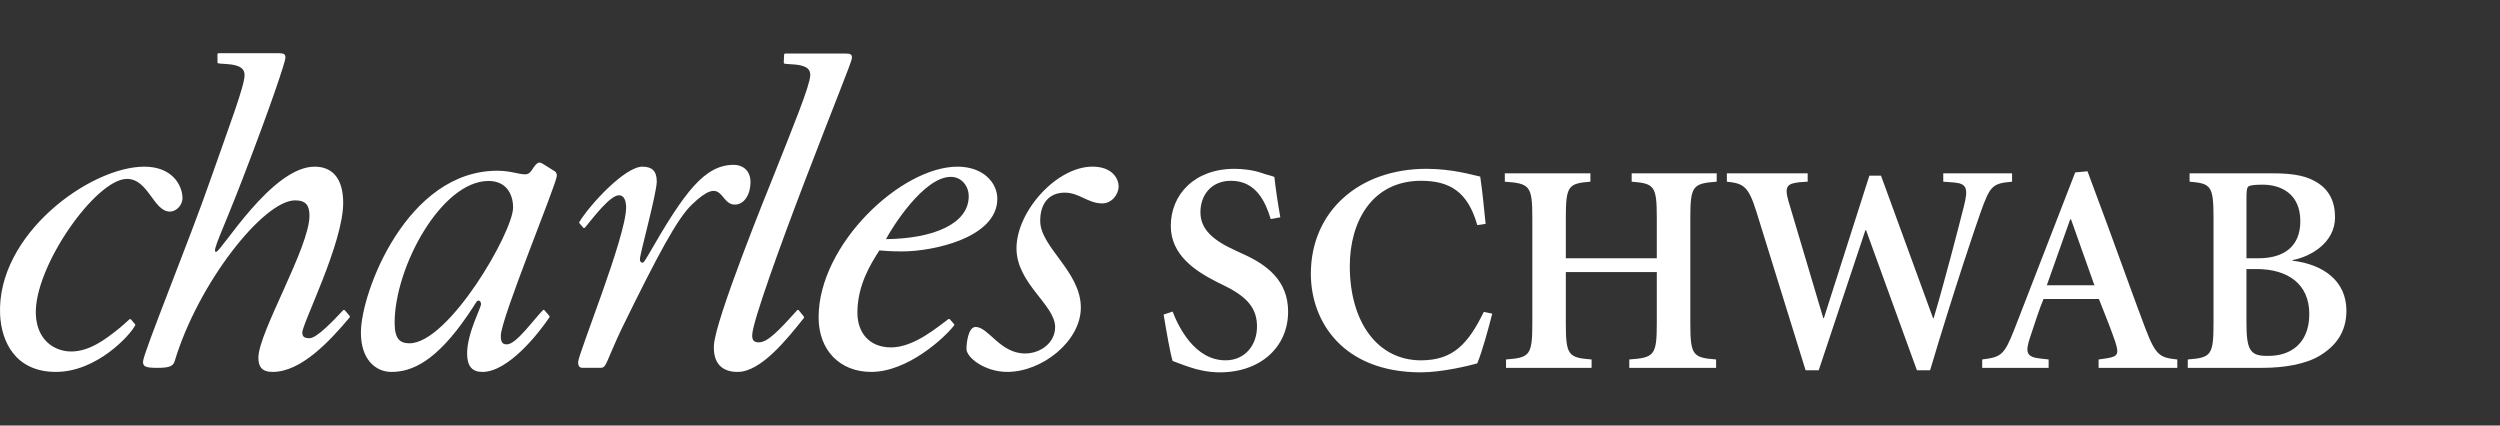
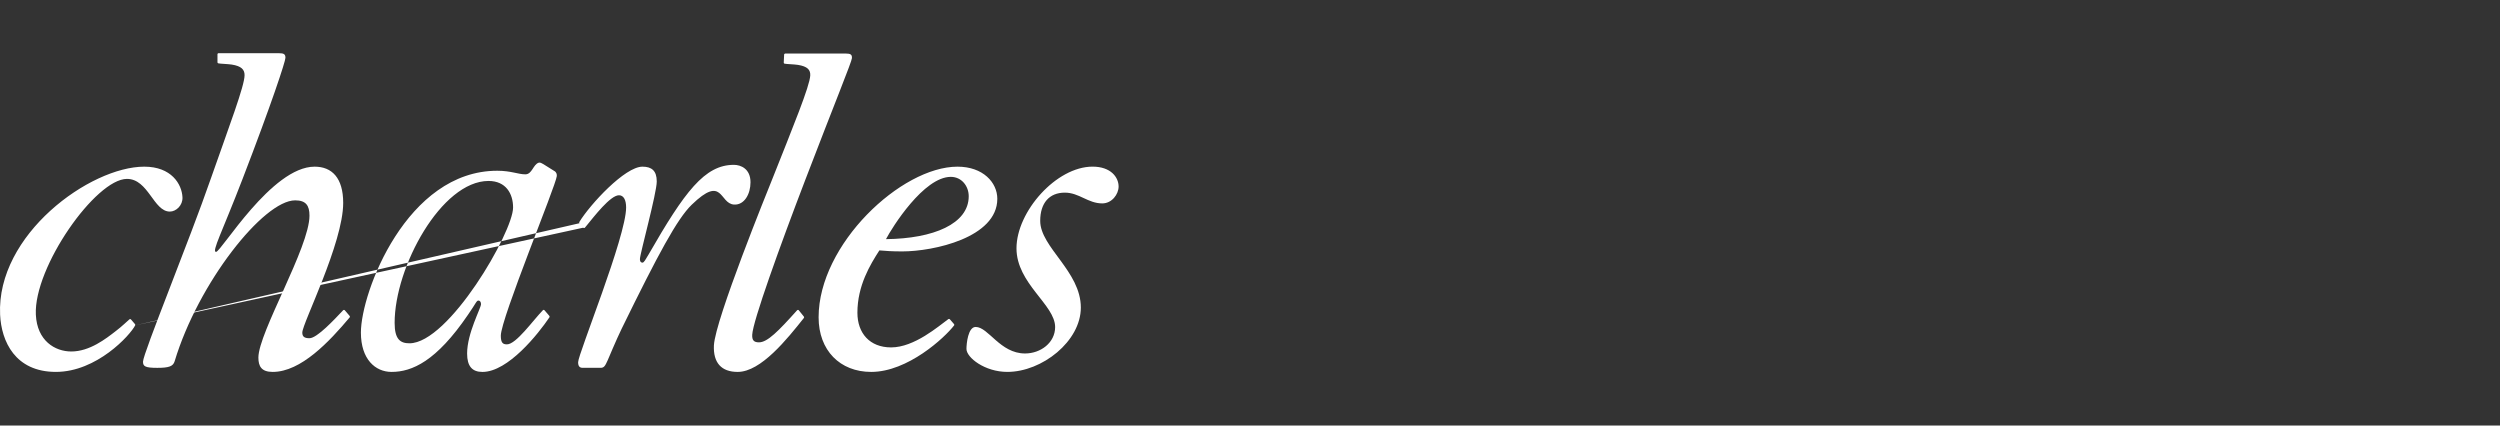
<svg xmlns="http://www.w3.org/2000/svg" width="188" height="32" viewBox="0 0 188 32" fill="none">
  <rect x="0" y="0" width="188" height="32" fill="#333333" stroke="none" />
  <path fill-rule="evenodd" clip-rule="evenodd" d="M81.279 23.13C81.279 25.663 78.362 27.967 75.75 27.967C74.061 27.967 72.678 26.891 72.678 26.239C72.678 25.855 72.794 24.587 73.369 24.587C74.331 24.587 75.203 26.581 77.084 26.581C78.254 26.581 79.346 25.773 79.346 24.595C79.346 22.918 76.44 21.324 76.44 18.675C76.44 15.91 79.437 12.531 82.162 12.531C83.542 12.531 84.119 13.338 84.119 14.028C84.119 14.603 83.618 15.296 82.89 15.296C81.814 15.296 81.152 14.486 80.076 14.486C78.9 14.486 78.224 15.278 78.224 16.61C78.225 18.595 81.279 20.405 81.279 23.13ZM26.294 23.87C24.77 25.682 22.637 27.968 20.506 27.968C19.662 27.968 19.431 27.546 19.431 26.892C19.431 25.011 23.273 18.599 23.273 16.218C23.273 15.452 23.003 15.066 22.197 15.066C19.816 15.066 14.901 21.287 13.135 27.162C13.021 27.546 12.713 27.662 11.828 27.662C10.909 27.662 10.754 27.546 10.754 27.199C10.754 26.585 14.25 18.061 15.86 13.415C17.245 9.461 18.392 6.458 18.392 5.651C18.392 5.229 18.152 4.97 17.426 4.855C17.142 4.811 16.575 4.799 16.413 4.763C16.377 4.756 16.354 4.721 16.354 4.683V4.084C16.354 4.038 16.39 4 16.436 4H20.966C21.351 4 21.465 4.076 21.465 4.347C21.465 4.615 20.432 7.77 18.242 13.453C16.707 17.447 15.9 18.943 16.246 18.943C16.63 18.943 20.432 12.533 23.658 12.533C24.963 12.533 25.808 13.377 25.808 15.259C25.808 18.291 22.733 24.32 22.733 25.01C22.733 25.316 22.889 25.434 23.273 25.434C23.845 25.434 25.155 24.016 25.805 23.329C25.813 23.321 25.823 23.314 25.834 23.31C25.845 23.306 25.856 23.304 25.868 23.304C25.88 23.304 25.892 23.307 25.902 23.312C25.913 23.317 25.922 23.325 25.93 23.334L26.292 23.757C26.306 23.772 26.314 23.792 26.315 23.813C26.315 23.834 26.308 23.854 26.294 23.87Z" fill="white" />
-   <path fill-rule="evenodd" clip-rule="evenodd" d="M10.165 24.467C9.788 25.214 7.272 27.967 4.203 27.967C1.133 27.967 0.102 25.663 0.008 23.667C-0.276 17.639 6.778 12.533 10.85 12.533C12.883 12.533 13.675 13.839 13.722 14.836C13.75 15.451 13.236 15.911 12.774 15.911C11.545 15.911 11.159 13.453 9.548 13.453C7.206 13.453 2.526 20.096 2.696 23.667C2.788 25.624 4.132 26.432 5.361 26.432C6.742 26.432 7.964 25.473 8.706 24.897C9.15 24.567 9.661 24.067 9.739 24.008C9.769 23.985 9.821 23.988 9.851 24.024L10.152 24.374C10.163 24.386 10.17 24.402 10.172 24.418C10.175 24.435 10.172 24.452 10.165 24.467ZM43.573 16.787L43.861 17.122C43.893 17.159 43.952 17.157 43.986 17.118C44.02 17.075 44.078 17.006 44.128 16.947C44.665 16.297 45.895 14.683 46.547 14.683C46.893 14.683 47.084 15.028 47.084 15.604C47.084 17.792 43.475 26.623 43.475 27.237C43.475 27.545 43.592 27.661 43.821 27.661H45.165C45.434 27.661 45.51 27.506 45.702 27.084C45.702 27.084 46.362 25.512 46.739 24.741C49.507 19.084 50.927 16.452 52.016 15.397C54.386 13.099 54.079 15.314 55.199 15.383C55.972 15.43 56.438 14.597 56.438 13.708C56.438 12.697 55.715 12.396 55.186 12.396C52.995 12.396 51.493 14.402 48.773 19.138C48.543 19.522 48.429 19.751 48.312 19.751C48.236 19.751 48.122 19.712 48.122 19.48C48.122 19.098 49.388 14.53 49.388 13.645C49.388 12.839 49.005 12.533 48.313 12.533C46.994 12.533 44.378 15.367 43.568 16.69C43.558 16.705 43.553 16.722 43.554 16.739C43.555 16.757 43.562 16.773 43.573 16.787ZM41.684 12.859L40.853 12.339C40.757 12.287 40.619 12.196 40.512 12.233C40.082 12.377 40.018 13.11 39.505 13.11C38.967 13.11 38.428 12.84 37.392 12.84C30.595 12.84 27.14 21.977 27.14 25.011C27.14 27.007 28.216 27.968 29.445 27.968C30.981 27.968 32.81 27.17 35.19 23.674C35.805 22.793 35.826 22.602 35.981 22.602C36.095 22.602 36.172 22.717 36.172 22.871C36.172 23.177 35.127 25.049 35.127 26.586C35.127 27.547 35.512 27.969 36.279 27.969C38.206 27.969 40.475 25.114 41.318 23.861C41.328 23.845 41.332 23.827 41.331 23.809C41.33 23.79 41.324 23.773 41.313 23.758L40.946 23.331C40.907 23.291 40.857 23.293 40.827 23.326C40.074 24.099 38.815 25.896 38.121 25.896C37.815 25.896 37.661 25.78 37.661 25.243C37.661 23.968 41.806 13.956 41.872 13.239C41.885 13.104 41.84 12.941 41.684 12.859ZM30.789 25.816C30.097 25.816 29.676 25.51 29.676 24.281C29.676 20.058 33.208 13.608 36.739 13.608C38.046 13.608 38.584 14.567 38.584 15.605C38.584 17.447 33.745 25.816 30.789 25.816ZM71.742 24.37L71.428 24.009C71.415 23.994 71.396 23.984 71.375 23.981C71.355 23.979 71.335 23.984 71.318 23.995C70.585 24.524 68.764 26.125 67.011 26.125C65.397 26.125 64.477 25.048 64.477 23.514C64.477 21.479 65.437 19.904 66.129 18.83C66.627 18.869 67.013 18.906 67.855 18.906C70.197 18.906 74.998 17.869 74.998 14.951C74.998 13.722 73.922 12.533 72.003 12.533C67.779 12.533 61.559 18.369 61.559 23.86C61.559 26.355 63.171 27.968 65.514 27.968C68.258 27.968 71.033 25.403 71.748 24.472C71.777 24.436 71.759 24.391 71.742 24.37ZM66.625 17.984C67.086 17.102 69.466 13.3 71.501 13.3C72.309 13.3 72.848 13.989 72.848 14.759C72.848 16.834 70.196 17.945 66.625 17.984ZM60.453 23.911C59.205 25.479 57.228 27.968 55.474 27.968C54.245 27.968 53.626 27.277 53.686 25.972C53.78 24.036 57.785 14.195 58.079 13.46C59.648 9.506 60.893 6.482 60.931 5.676C60.953 5.253 60.724 4.994 60.006 4.879C59.698 4.831 59.156 4.824 58.995 4.788C58.96 4.781 58.936 4.745 58.938 4.708L58.966 4.108C58.967 4.086 58.977 4.065 58.993 4.05C59.01 4.035 59.031 4.026 59.053 4.025H63.584C63.967 4.025 64.079 4.102 64.065 4.371C64.053 4.64 62.767 7.759 60.555 13.533C58.618 18.589 56.615 24.16 56.567 25.168C56.546 25.589 56.693 25.744 57.075 25.744C57.712 25.744 58.533 24.903 59.943 23.332C59.979 23.293 60.045 23.297 60.068 23.332L60.451 23.807C60.463 23.822 60.47 23.84 60.47 23.859C60.471 23.878 60.465 23.896 60.453 23.911Z" fill="white" />
-   <path fill-rule="evenodd" clip-rule="evenodd" d="M95.561 16.475C95.158 15.171 94.459 13.595 92.568 13.595C91.083 13.595 90.272 14.676 90.272 15.957C90.272 17.218 91.173 18.052 92.907 18.838L93.493 19.109C95.246 19.897 96.866 21.088 96.866 23.431C96.866 26.108 94.775 28 91.736 28C90.881 28 90.07 27.819 89.486 27.617C88.856 27.414 88.449 27.235 88.18 27.143C88.002 26.558 87.73 25.027 87.505 23.656L88.18 23.43C88.631 24.601 89.847 27.096 92.162 27.096C93.627 27.096 94.526 25.951 94.526 24.555C94.526 23.294 93.919 22.395 92.14 21.516L91.42 21.158C89.934 20.391 88.044 19.201 88.044 16.993C88.044 14.631 89.822 12.695 92.84 12.695C93.446 12.695 94.255 12.786 94.887 13.011C95.245 13.146 95.561 13.191 95.832 13.304C95.922 14.093 96.055 15.082 96.28 16.341L95.561 16.475ZM111.091 16.926C110.369 14.359 108.952 13.595 106.859 13.595C103.169 13.595 101.504 16.679 101.504 20.01C101.504 24.195 103.573 27.097 106.859 27.097C109.289 27.097 110.416 25.837 111.583 23.452L112.216 23.587C111.945 24.668 111.449 26.468 111.091 27.325C110.462 27.504 108.434 28 106.859 28C100.963 28 98.576 24.153 98.576 20.596C98.576 15.87 102.224 12.695 107.263 12.695C109.201 12.695 110.684 13.146 111.314 13.281C111.497 14.543 111.583 15.532 111.719 16.836L111.091 16.926ZM119.598 13.033V13.662C117.931 13.798 117.75 13.976 117.75 16.408V19.422H124.591V16.408C124.591 13.976 124.413 13.798 122.701 13.662V13.033H129.095V13.662C127.293 13.798 127.112 13.976 127.112 16.408V24.285C127.112 26.715 127.293 26.898 129.05 27.032V27.662H122.522V27.032C124.413 26.897 124.591 26.715 124.591 24.285V20.459H117.75V24.285C117.75 26.715 117.931 26.898 119.688 27.032V27.662H113.253V27.032C115.051 26.897 115.231 26.715 115.231 24.285V16.408C115.231 13.976 115.051 13.798 113.162 13.662V13.033H119.598ZM141.452 13.211L145.366 23.927H145.411C146.244 21.135 147.322 16.948 147.686 15.509C148.044 14.112 147.869 13.803 146.912 13.72L146.134 13.662V13.033H151.308V13.662C149.845 13.798 149.667 13.933 148.945 15.957C148.607 16.902 147.009 21.585 145.143 27.842H144.151L140.327 17.309H140.278L136.768 27.842H135.78L132.066 15.869C131.46 13.933 131.054 13.798 129.86 13.662V13.033H135.937V13.662C135.937 13.662 135.369 13.693 135.246 13.711C134.433 13.823 134.159 13.982 134.499 15.147L137.111 23.926H137.154L140.576 13.21L141.452 13.211ZM155.677 16.498H155.742L157.499 21.45H153.921L155.677 16.498ZM156.055 12.966L151.492 24.736C150.704 26.76 150.455 26.849 149.062 27.032V27.662H154.057V27.032L153.428 26.962C152.438 26.851 152.257 26.558 152.663 25.366C152.976 24.421 153.382 23.16 153.673 22.485H157.839C158.312 23.656 158.851 25.05 159.074 25.725C159.346 26.582 159.3 26.807 158.444 26.941L157.815 27.033V27.663H163.733V27.033C162.429 26.898 162.114 26.739 161.347 24.737C160.492 22.486 159.504 19.696 158.49 16.948L156.98 12.88L156.055 12.966ZM168.934 15.014C168.934 14.473 168.934 14.091 169.115 14C169.248 13.933 169.563 13.887 170.15 13.887C171.522 13.887 172.985 14.562 172.985 16.634C172.985 18.524 171.769 19.422 169.834 19.422H168.934V15.014ZM164.657 13.033V13.662C166.276 13.798 166.457 13.976 166.457 16.408V24.285C166.457 26.715 166.276 26.898 164.521 27.032V27.662H170.126C171.769 27.662 173.365 27.391 174.424 26.76C175.663 26.019 176.45 24.96 176.45 23.362C176.45 21.113 174.697 19.875 172.399 19.605V19.56C173.726 19.311 175.595 18.276 175.595 16.34C175.595 15.147 175.147 14.317 174.334 13.775C173.524 13.257 172.625 13.033 170.868 13.033H164.657ZM169.698 20.232C171.994 20.232 173.659 21.315 173.659 23.611C173.659 25.929 172.13 26.76 170.643 26.76C169.201 26.807 168.933 26.357 168.933 24.24V20.232H169.698Z" fill="white" />
+   <path fill-rule="evenodd" clip-rule="evenodd" d="M10.165 24.467C9.788 25.214 7.272 27.967 4.203 27.967C1.133 27.967 0.102 25.663 0.008 23.667C-0.276 17.639 6.778 12.533 10.85 12.533C12.883 12.533 13.675 13.839 13.722 14.836C13.75 15.451 13.236 15.911 12.774 15.911C11.545 15.911 11.159 13.453 9.548 13.453C7.206 13.453 2.526 20.096 2.696 23.667C2.788 25.624 4.132 26.432 5.361 26.432C6.742 26.432 7.964 25.473 8.706 24.897C9.15 24.567 9.661 24.067 9.739 24.008C9.769 23.985 9.821 23.988 9.851 24.024L10.152 24.374C10.163 24.386 10.17 24.402 10.172 24.418C10.175 24.435 10.172 24.452 10.165 24.467ZL43.861 17.122C43.893 17.159 43.952 17.157 43.986 17.118C44.02 17.075 44.078 17.006 44.128 16.947C44.665 16.297 45.895 14.683 46.547 14.683C46.893 14.683 47.084 15.028 47.084 15.604C47.084 17.792 43.475 26.623 43.475 27.237C43.475 27.545 43.592 27.661 43.821 27.661H45.165C45.434 27.661 45.51 27.506 45.702 27.084C45.702 27.084 46.362 25.512 46.739 24.741C49.507 19.084 50.927 16.452 52.016 15.397C54.386 13.099 54.079 15.314 55.199 15.383C55.972 15.43 56.438 14.597 56.438 13.708C56.438 12.697 55.715 12.396 55.186 12.396C52.995 12.396 51.493 14.402 48.773 19.138C48.543 19.522 48.429 19.751 48.312 19.751C48.236 19.751 48.122 19.712 48.122 19.48C48.122 19.098 49.388 14.53 49.388 13.645C49.388 12.839 49.005 12.533 48.313 12.533C46.994 12.533 44.378 15.367 43.568 16.69C43.558 16.705 43.553 16.722 43.554 16.739C43.555 16.757 43.562 16.773 43.573 16.787ZM41.684 12.859L40.853 12.339C40.757 12.287 40.619 12.196 40.512 12.233C40.082 12.377 40.018 13.11 39.505 13.11C38.967 13.11 38.428 12.84 37.392 12.84C30.595 12.84 27.14 21.977 27.14 25.011C27.14 27.007 28.216 27.968 29.445 27.968C30.981 27.968 32.81 27.17 35.19 23.674C35.805 22.793 35.826 22.602 35.981 22.602C36.095 22.602 36.172 22.717 36.172 22.871C36.172 23.177 35.127 25.049 35.127 26.586C35.127 27.547 35.512 27.969 36.279 27.969C38.206 27.969 40.475 25.114 41.318 23.861C41.328 23.845 41.332 23.827 41.331 23.809C41.33 23.79 41.324 23.773 41.313 23.758L40.946 23.331C40.907 23.291 40.857 23.293 40.827 23.326C40.074 24.099 38.815 25.896 38.121 25.896C37.815 25.896 37.661 25.78 37.661 25.243C37.661 23.968 41.806 13.956 41.872 13.239C41.885 13.104 41.84 12.941 41.684 12.859ZM30.789 25.816C30.097 25.816 29.676 25.51 29.676 24.281C29.676 20.058 33.208 13.608 36.739 13.608C38.046 13.608 38.584 14.567 38.584 15.605C38.584 17.447 33.745 25.816 30.789 25.816ZM71.742 24.37L71.428 24.009C71.415 23.994 71.396 23.984 71.375 23.981C71.355 23.979 71.335 23.984 71.318 23.995C70.585 24.524 68.764 26.125 67.011 26.125C65.397 26.125 64.477 25.048 64.477 23.514C64.477 21.479 65.437 19.904 66.129 18.83C66.627 18.869 67.013 18.906 67.855 18.906C70.197 18.906 74.998 17.869 74.998 14.951C74.998 13.722 73.922 12.533 72.003 12.533C67.779 12.533 61.559 18.369 61.559 23.86C61.559 26.355 63.171 27.968 65.514 27.968C68.258 27.968 71.033 25.403 71.748 24.472C71.777 24.436 71.759 24.391 71.742 24.37ZM66.625 17.984C67.086 17.102 69.466 13.3 71.501 13.3C72.309 13.3 72.848 13.989 72.848 14.759C72.848 16.834 70.196 17.945 66.625 17.984ZM60.453 23.911C59.205 25.479 57.228 27.968 55.474 27.968C54.245 27.968 53.626 27.277 53.686 25.972C53.78 24.036 57.785 14.195 58.079 13.46C59.648 9.506 60.893 6.482 60.931 5.676C60.953 5.253 60.724 4.994 60.006 4.879C59.698 4.831 59.156 4.824 58.995 4.788C58.96 4.781 58.936 4.745 58.938 4.708L58.966 4.108C58.967 4.086 58.977 4.065 58.993 4.05C59.01 4.035 59.031 4.026 59.053 4.025H63.584C63.967 4.025 64.079 4.102 64.065 4.371C64.053 4.64 62.767 7.759 60.555 13.533C58.618 18.589 56.615 24.16 56.567 25.168C56.546 25.589 56.693 25.744 57.075 25.744C57.712 25.744 58.533 24.903 59.943 23.332C59.979 23.293 60.045 23.297 60.068 23.332L60.451 23.807C60.463 23.822 60.47 23.84 60.47 23.859C60.471 23.878 60.465 23.896 60.453 23.911Z" fill="white" />
</svg>